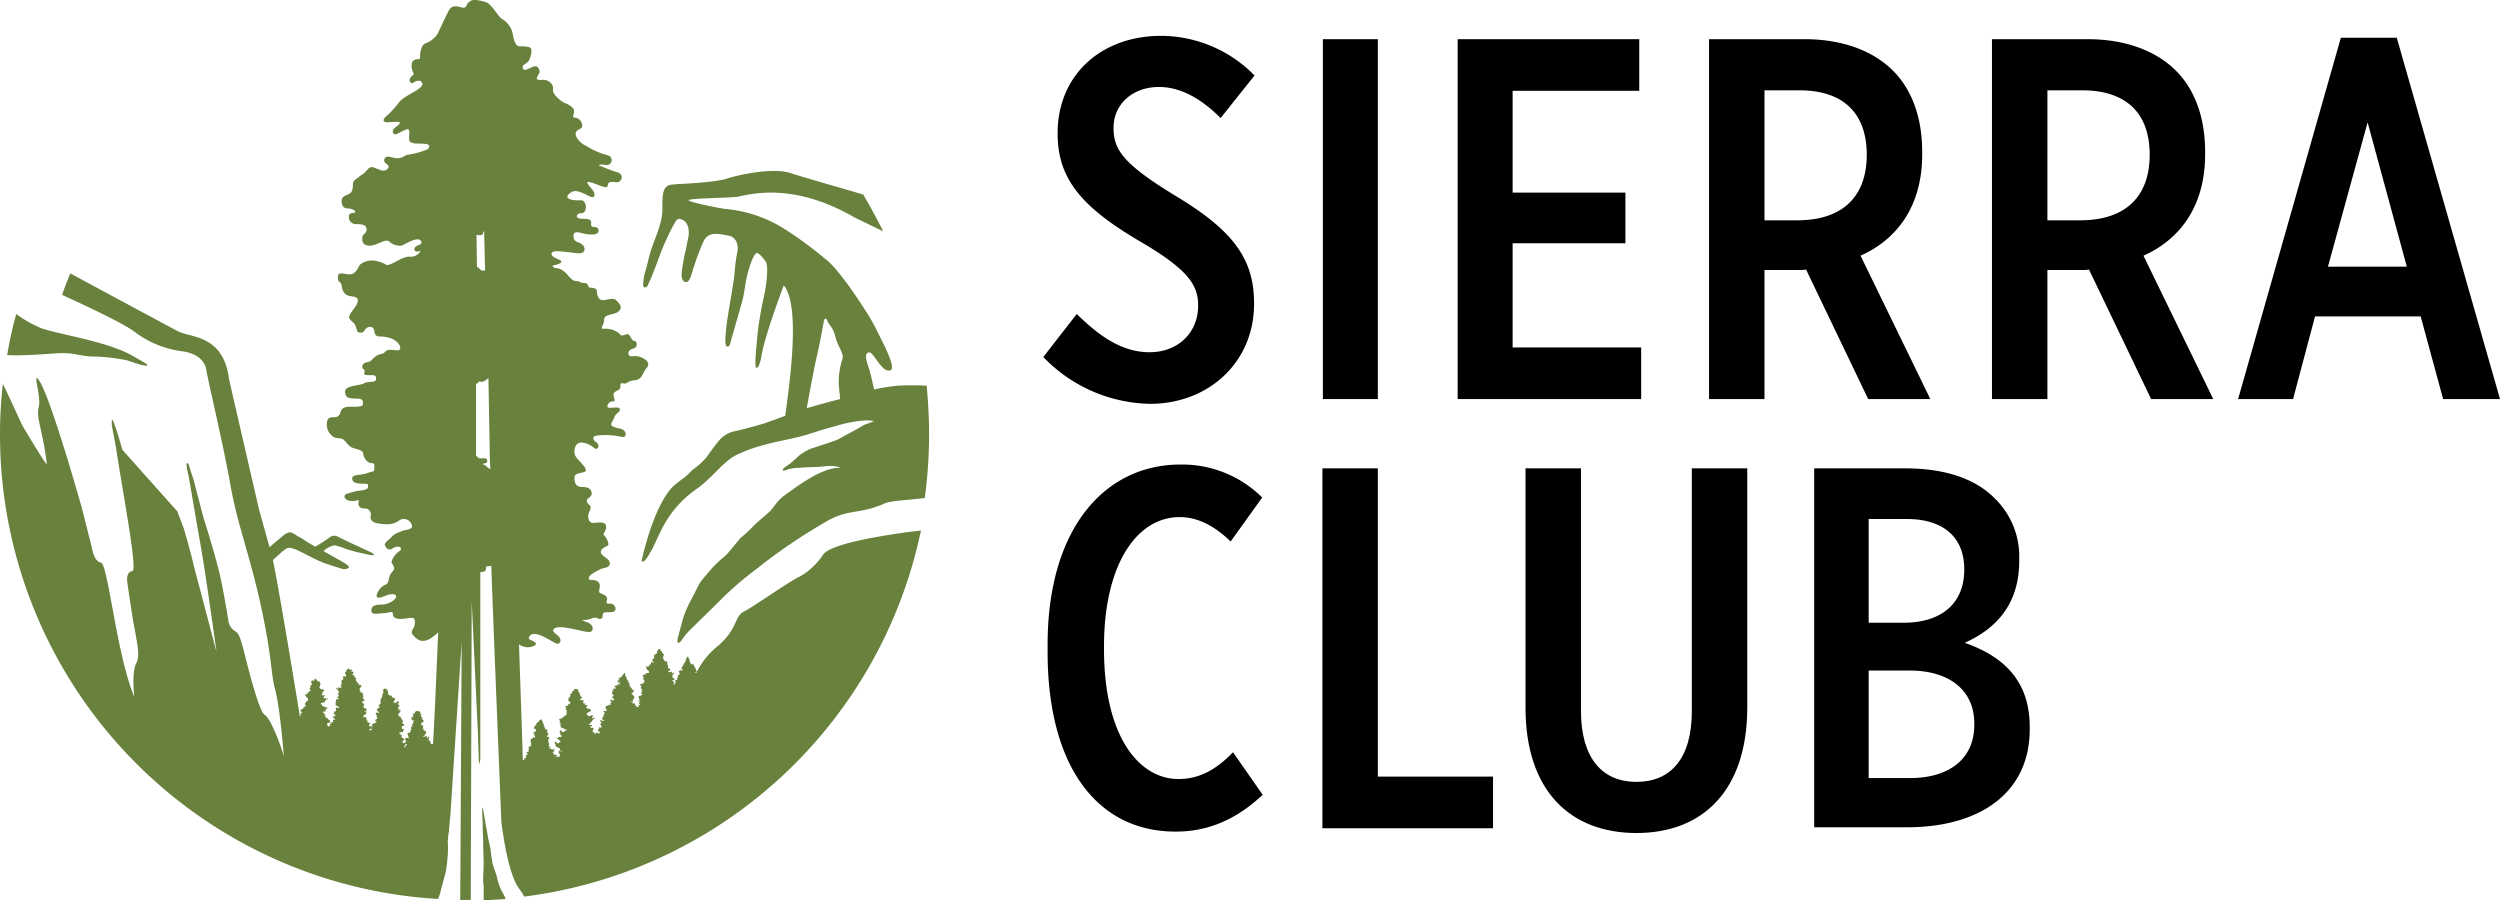
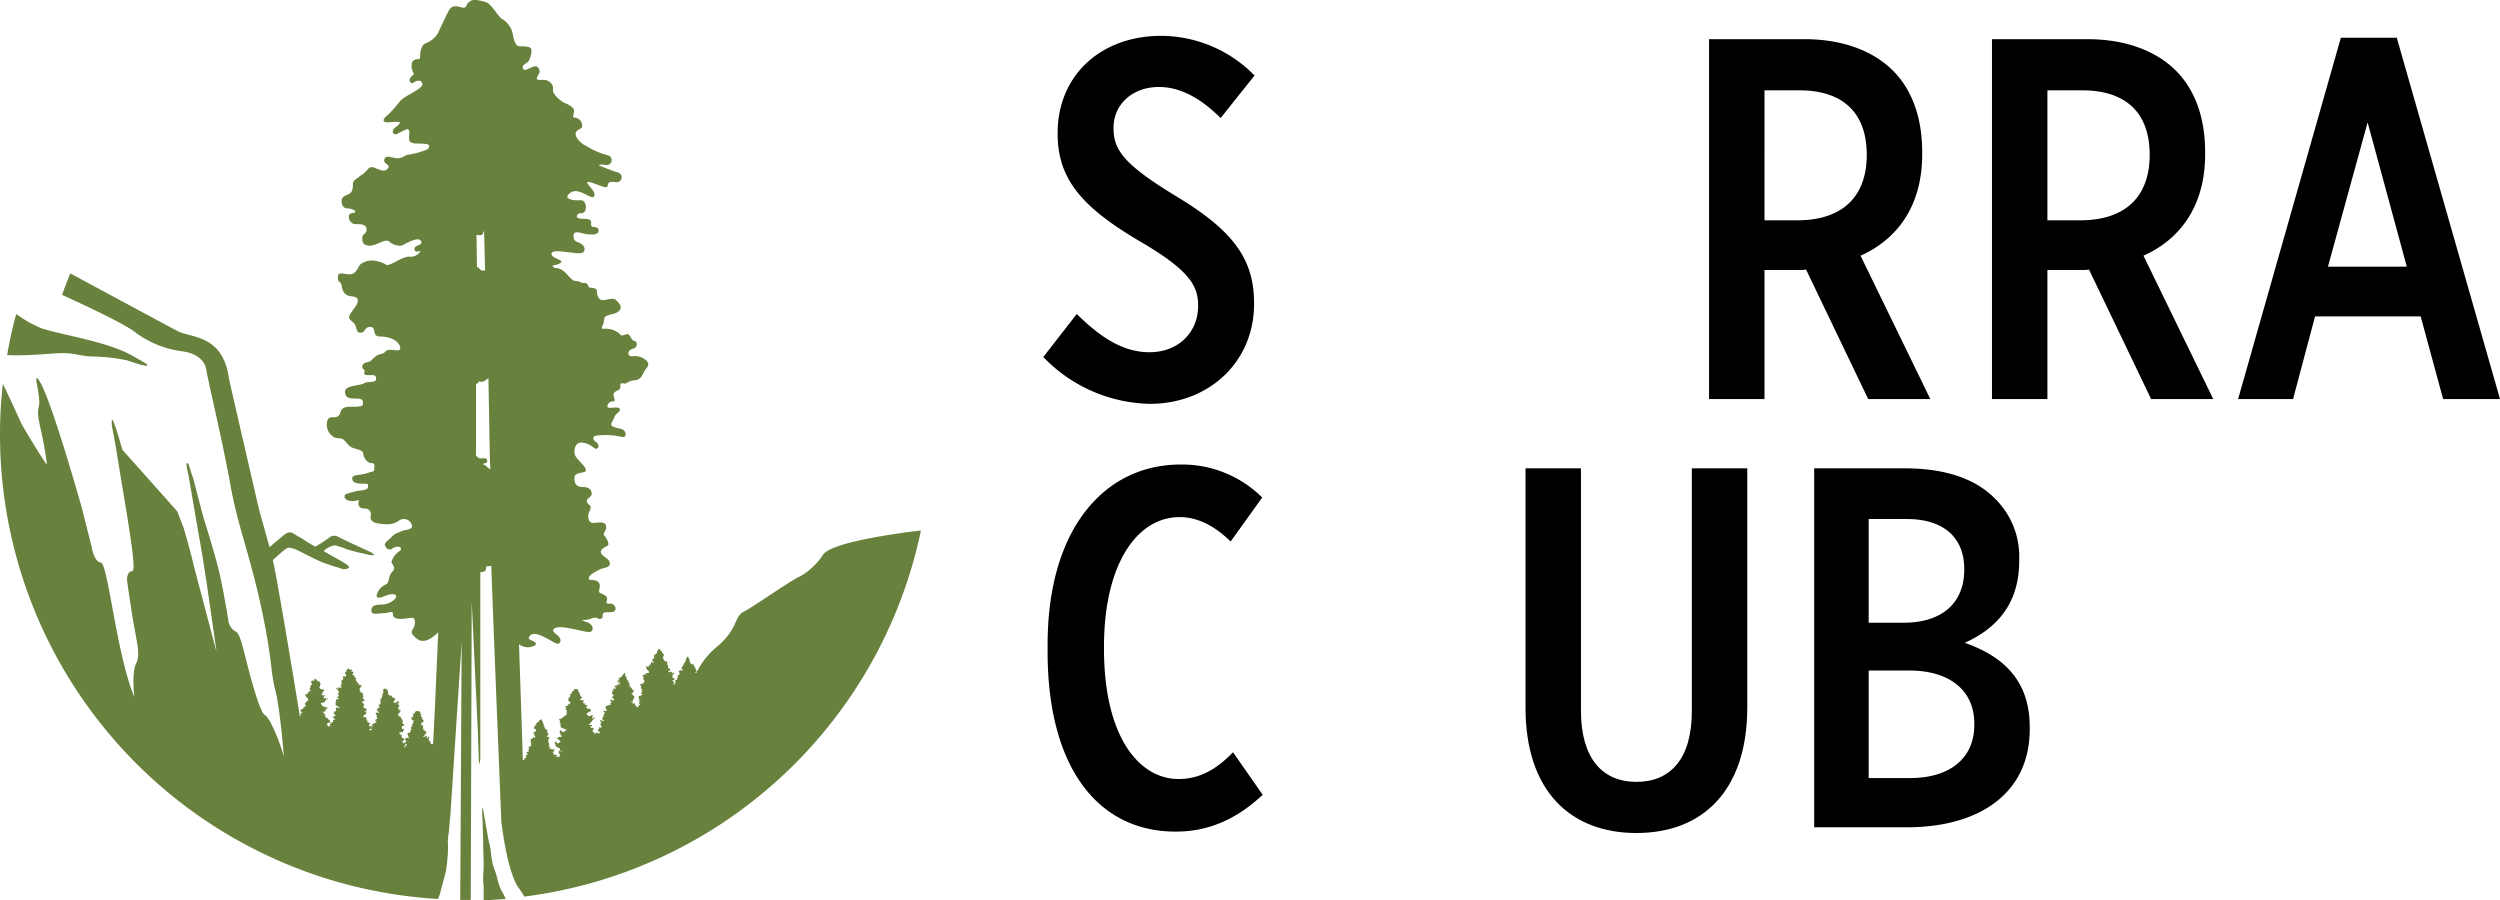
<svg xmlns="http://www.w3.org/2000/svg" viewBox="0 0 523.1 188.4">
  <defs>
    <style>.cls-1{fill:#68813c;}</style>
  </defs>
  <title>Ресурс 11</title>
  <g id="Слой_2" data-name="Слой 2">
    <g id="logo-color">
      <g id="logo-group">
        <g id="group-forest">
-           <path class="cls-1" d="M152,37.4c-1.8.6-7.3,1-9.8,1.1a6.76,6.76,0,0,0-1.2.1h0c-2.5,0-2.4,2.1-2.4,5.2,0,3.4-2.1,6.9-2.9,10.4s-.8,2.4-1.1,4.8c-.1.7,0,1,.2,1.1s.6,0,.8-.5l.2-.5c1.4-3,2.6-7,3.7-9.1a31.11,31.11,0,0,1,1.6-3.2c.5-.8.6-1.3,1.7-.8s1.4,1.8,1.3,3.2l-.1.6s-.2.9-.4,2c-.1.6-.3,1.2-.4,1.7s-.2,1.2-.3,1.7c-.3,1.7-.6,3.5.5,3.8.8.2,1.1-1.1,1.5-2.2a4.33,4.33,0,0,0,.1-.5,4.2,4.2,0,0,1,.2-.5,48.17,48.17,0,0,1,2.1-5.5c1.1-2,3.4-1.3,5.1-1,1.5.2,2.2,1.8,1.9,3.3a38.18,38.18,0,0,0-.6,4.5c-.1,1.8-1.4,8.4-1.7,11.2s-.4,4.4.3,4.2c.4-.1.4-.3.7-1.4s1.5-5.2,2.2-7.7.6-3.8,1.3-6.4c1.4-5,2.1-4,2.1-4s.5.2,1.6,1.7c.7,1,.1,5.3-.3,7.1a71.6,71.6,0,0,0-1.5,9.2c0,.4-.6,5.6-.2,5.9.7.5,1.2-2.8,1.2-2.8.8-4.4,4.6-14.4,4.6-14.4,3.5,4.2,1.3,20,.3,27.3-2.4.9-4.4,1.6-4.4,1.6-1.7.5-5,1.4-6.5,1.7a5.94,5.94,0,0,0-3.2,2.2c-.7.8-1.3,1.7-2.4,3.2a14.57,14.57,0,0,1-2.9,2.6,19.47,19.47,0,0,1-1.8,1.7,27,27,0,0,0-2.3,1.8h0c-3.3,3.4-5.3,10.7-5.9,12.9,0,0-.4,1.4-.4,1.6-.1.5-.4,1.1-.1,1.2s.8-.5,1-.8c-.1.2,1-1.7,1-1.7.6-1.1.1-.3.6-1.2,1.3-2.7,3-7.5,8.9-11.6,3-2.1,5.6-5.8,8.2-7,5.3-2.6,10.8-3,14.9-4.3.6-.2,1.3-.4,1.9-.6h0c1.4-.5,3.1-.9,4.8-1.4a27.16,27.16,0,0,1,4.9-.9,8.77,8.77,0,0,1,2.3.1s-.9.4-2.1.8c-.1.1-.2.1-.3.2-1.7,1-3.3,1.8-4.7,2.6h0l-.6.3c-.3.2-5,1.7-5.6,1.9a12.75,12.75,0,0,0-2.5,1.5,20.33,20.33,0,0,1-1.9,1.7,5.92,5.92,0,0,0-.6.4c-.4.3-1,.7-.8.9s.8-.1,1.1-.2a9.91,9.91,0,0,1,1.9-.3c.6,0,1.2-.1,1.8-.1h0s1.8-.1,2.6-.1c.6-.1,1.2-.1,1.9-.2a10.89,10.89,0,0,1,1.9.1c.5.1.9.2.9.2a3.14,3.14,0,0,1-.9.1,12.27,12.27,0,0,0-2.1.5c-.5.2-1.3.5-1.9.8a43.88,43.88,0,0,0-5.1,3.2c-2.7,1.9-2.7,1.9-4.3,4-.7.9-.7.7-3.7,3.4a29.72,29.72,0,0,1-3,2.8c-.8,1-1.9,2.3-1.9,2.3a11.07,11.07,0,0,1-1.6,1.7,23.54,23.54,0,0,0-3.2,3.2c-2.3,2.7-1.3,1.4-3.8,6.1a20.4,20.4,0,0,0-1.9,5.1l-.1.3s-.4,1.6-.5,1.9c-.1.5-.3,1.2,0,1.3s.8-.6.9-.8a12.76,12.76,0,0,1,1.2-1.5c1.8-1.8,4.4-4.3,6.7-6.6a65.9,65.9,0,0,1,7.4-6.4,116.37,116.37,0,0,1,15.2-10.3c4.3-2.4,6.8-1.3,11.9-3.6,1-.5,5.2-.7,8.3-1.1a99.43,99.43,0,0,0,.9-13.4c0-3.4-.2-6.8-.5-10.1-1.8-.1-3.9-.1-6.1,0a40.86,40.86,0,0,0-4.9.8c-.4-1.9-.9-3.9-1.2-4.8-.6-1.7-.7-2.6-.1-2.9s1,.4,2.1,1.9,1.8,2,2.6,1.8c1.1-.4-.8-4.1-1.1-4.9-1.1-2.1-2-4.2-3.4-6.5-6.6-10.5-9.1-11.9-9.1-11.9a77,77,0,0,0-8.1-6,27.82,27.82,0,0,0-13-4.5c-1.9-.3-7.4-1.4-7.5-1.8s8.2-.5,10-.7,11.1-3.6,24.7,4.3c2.3,1.1,4.3,2.1,6,2.9-1.3-2.6-2.7-5.2-4.2-7.7-4.7-1.4-12.9-3.7-15.2-4.5C161.6,35,154.4,36.6,152,37.4Zm19,36.8c.8-3.6,1.4-7.1,1.4-7.1s.3-1,.7,0,1.2,1.3,1.7,3.4,2,3.6,1.4,4.8a15.91,15.91,0,0,0-.7,5c0,.6.2,1.9.3,3.2-2,.5-3.8,1-4.9,1.3q-.9.3-2.1.6C169.5,81.5,170.5,76.2,171,74.2Z" />
          <path class="cls-1" d="M104,183.6a.37.37,0,0,0-.1-.3c-.2-.9-.6-1.7-.8-2.5s-.3-1.8-.4-2.6c-.2-1.7-.5-2.1-.7-3.7-.1-.4-.1-.7-.2-1.1s-.6-3.5-.7-4a4.33,4.33,0,0,0-.1-.5h0a2,2,0,0,0-.1.8c0,1,.1,2,.1,3.1s.1,2.3.1,3.4c0,1.6.1,3.1.1,4.7,0,1-.1,2-.1,2.9a8.6,8.6,0,0,0,.1,1.6v3l4.6-.3a8,8,0,0,0-.8-1.6A12.36,12.36,0,0,1,104,183.6Z" />
          <path class="cls-1" d="M12.5,73.9c3.5-.1,4.2.7,7.3.7a39.56,39.56,0,0,1,6.8.8c1.5.5,3,1,3.2,1s.9.2,1,.1c.2-.3-.8-.7-1.2-1-.2-.1-1.6-.9-1.6-.9h0c-5.2-3.1-15.1-4.5-19.3-5.9a24.21,24.21,0,0,1-5.3-3,82.27,82.27,0,0,0-1.9,8.6C5.5,74.5,10,74,12.5,73.9Z" />
          <path class="cls-1" d="M94.1,172s.1-1.5.1-.8l.7-10.8,1.7-26.1-.3,54h2.2l.2-62.5,1.2,25.5.1,1.9v.3c0,.6.2,5.3.2,5.8,0,.2.1.4.1.6h0c.1-.2.1-.6.2-.9V119.7c1.1,0,1.2-.4,1.2-.9s.3-.2,1-.4h.1c.3,9.1,1.4,36,2.1,53.5.3,2.5,1.5,11.1,3.7,14a16.29,16.29,0,0,1,1.1,1.7,97.3,97.3,0,0,0,83-76.6c-.7.1-1.6.2-2.5.3-15.3,2.1-17.5,4-18,4.8s-2.4,3.3-5,4.6-9.6,6.3-11.6,7.3-1.2,3.8-5.8,7.5a16.18,16.18,0,0,0-4.1,5.3h0c-.1,0-.2-.1-.3,0h0l.1-.1v-.1h.1a.22.22,0,0,0,.2-.2v-.1h-.2l.1-.1v-.1h0v.1h-.1c0-.1.1-.1,0-.2h-.1v0h0v-.3a.1.1,0,0,0-.1-.1l-.1.1v-.2h0v-.1h-.1v-.1h0v-.2c0-.1,0-.1-.1-.1h0a.35.35,0,0,1-.2.1v-.2h0l-.1.1h-.1a.1.1,0,0,0-.1-.1h-.1c0-.1.1-.1,0-.2h0l-.1.1h0v-.3h-.1V138h-.1c0-.1.1.1,0,0v-.1h0l-.1-.1v.1h0v-.3a.1.1,0,0,0-.1-.1l-.1.1v-.2h-.1a.1.1,0,0,0-.1.1v.2l-.2.2v.4h0a.1.1,0,0,0-.1.1v.1h0c-.1,0-.1,0-.1.1h0v.1h0a.31.31,0,0,0-.2.1v.2l.1.1.1.1h0c-.1,0-.1,0-.1-.1l-.1-.1a.1.1,0,0,0-.1.1h-.1v.2h0l-.1.1h0v.1l-.1.1c-.1,0-.1.4,0,.4a.1.1,0,0,1,.1.1.1.1,0,0,0,.1.1h0v.1l-.1-.1h-.1c0,.1.1.1,0,.1h-.1a.1.1,0,0,1-.1-.1h-.1a.1.1,0,0,1-.1.1h-.1a.1.1,0,0,1-.1.1.1.1,0,0,0,0,.2v.2l.1-.1h0v.1h.2v.1h0c-.1-.1-.2-.1-.2,0s-.1.4-.3.4-.1.4,0,.5h-.1a.1.1,0,0,1-.1.1.1.1,0,0,0,0,.2v.1l-.1.1c-.1,0-.3-.1-.3.1s.1.3.2.3h-.1a.1.1,0,0,1-.1.1.1.1,0,1,0,0,.2v.1h0c-.1,0-.2,0-.2.1s-.1.1-.2,0h0c0-.1.1-.2.1-.3.1-.3-.3-.3-.3-.5s.4,0,.4-.1.1-.3-.1-.4a.27.27,0,0,1-.3-.3v-.4a.32.32,0,0,0,.3-.3v-.2h-.1a.1.1,0,0,0-.1.1.1.1,0,0,1-.1.1c-.1,0-.1,0-.2.1h0c.1,0,.1-.1.1-.2s0-.1-.1-.2a.1.1,0,0,0-.1-.1l-.1.1h-.1a.1.1,0,0,0-.1.1h0c-.1-.1-.3-.2-.3-.3s.4,0,.4-.1.1-.3-.1-.4a.27.27,0,0,1-.3-.3c0-.2,0-.5-.1-.5h-.2l.1-.1v-.2h0s.1-.1,0-.3-.1-.1-.1-.2a.1.1,0,0,0-.1.1h0c-.1.1-.2.1-.3.2a.1.1,0,0,1,.1-.1v-.2h0a.1.1,0,1,0-.2,0h0l-.1-.1h0v-.1h0a.35.35,0,0,0-.1-.2v-.2a.1.1,0,0,0-.2,0,.31.31,0,0,1,.1-.2.76.76,0,0,0,.2-.5c0-.1-.1-.2-.2-.3s0,0-.1-.1h-.1c0-.1.1-.1,0-.3a.1.1,0,0,0-.1-.1l-.1.1h0c.1-.2,0,0-.1-.1v-.3a.1.1,0,0,0-.1-.1l-.1.2v-.2h-.1a.35.35,0,0,0-.2.1c0,.4-.2.1-.2.4-.1-.1,0,.2,0,.3v.1h-.1c-.2,0-.2.1-.2.2s-.2.1-.3.1,0,.5,0,.5v.1h-.1v.3h0a.22.22,0,1,0-.2.4c0,.1.1.1.1.2l.1.2h-.1c-.1,0-.1,0-.2-.1a.1.1,0,0,0-.1-.1c-.1,0-.2,0-.2.3,0,.1-.1.2-.1.3h0a.1.1,0,0,1-.1-.1.1.1,0,0,0-.1.1h0c0,.1,0,.2.1.2h-.1c-.1,0-.1.1-.2.1a.1.1,0,0,1-.1.1h-.1a.19.19,0,0,0-.3,0,.14.14,0,0,0,0,.2.35.35,0,0,1,.1.2c.1.2.1.3.2.3s.1,0,.2.2a.1.1,0,0,0,.1.1v.3h-.2c-.1,0-.1,0-.2.1h0l-.1-.1-.1.1c0,.1,0,.1.1.2h0c-.1,0-.1-.1-.2-.1v-.1H135v.1c0,.1,0,.1.1.2H135s-.1-.1-.1,0h-.1a.22.22,0,1,0-.2.4l.1.1h0v.1h0a.1.1,0,0,0-.1.1v.2c0,.1,0,.1.1.1a.35.35,0,0,0,.2.1l-.1.1h0c0,.1-.1.1,0,.2s0,.1.1.1l.1.1h-.1l-.1-.1-.1.1c0,.1,0,.1.1.2h0c-.1,0-.1-.1-.2-.1v-.1h-.1v.1c0,.1,0,.1.1.2h-.1s-.1-.1-.1,0h-.1a.22.22,0,1,0-.2.4l.1.1h0v.1h0a.1.1,0,0,0-.1.1v.2c0,.1,0,.1.1.1a.35.35,0,0,0,.2.1l-.1.1h0c0,.1-.1.1,0,.2s0,.1.1.1l.1.1h0c-.2,0-.3,0-.3.3s.1.2.2.3,0,.1-.1.1h0a.1.1,0,0,0-.1.1c-.1.1-.1.1-.2.1h-.2c-.1,0-.1.1-.2.2v.1l.1.1h0v.3c0,.1.1.1.2.1h0v.1c0,.1-.2.1-.2.1s-.1,0-.1.1v.1c0,.1.2,0,.3,0h.1c0,.1,0,.1-.1.2h-.1c-.1.1-.1.1-.1.2v.1h.2v.2h-.2a.1.1,0,0,0-.1.1c0,.1,0,.2.1.2v.1h-.2c-.1,0-.2,0-.2.1h-.1s-.1-.1-.1,0h0a.1.1,0,0,0,.1-.1v-.1c0-.1,0-.1-.1-.1h0a.14.14,0,0,1-.2,0h0l.1-.1v-.1h-.2l.1-.1v-.1a.1.1,0,0,0-.1-.1h-.2c-.1-.1-.1-.1-.2,0h-.2a.1.1,0,0,0,.1-.1c.1,0,.1-.1.1-.2v-.1h-.3c-.1,0-.1,0-.1-.1h.2c.1,0,.3-.1.3-.2v-.2h0l-.1.1h-.1c.1,0,.2,0,.2-.1v-.1h.1a.1.1,0,0,0,.1-.1v-.4a.1.1,0,1,0-.2,0h0v-.3h-.1l-.1-.1h0c-.1,0-.1-.1-.2-.1h0l.1-.1.1-.1c.1,0,.1-.1.2-.3s0-.1.1-.1a.14.14,0,0,0,0-.2c-.1-.1-.1-.1-.2,0h0l-.1-.1a.1.1,0,0,0-.1-.1h-.1a.35.35,0,0,0,.1-.2h0a.1.1,0,1,0-.2,0h0c0-.1,0-.1-.1-.3s-.1-.3-.2-.2a.1.1,0,0,0-.1.1l-.1.1h0a.31.31,0,0,1,.1-.2.35.35,0,0,0,.1-.2.19.19,0,0,0,0-.3c0-.1-.2-.1-.2-.1h0v-.3h0v-.1a.1.1,0,0,0-.1-.1h-.1a.1.1,0,0,0-.1-.1v-.2a.1.1,0,0,0-.1-.1s-.1-.1,0-.1.1,0,.1-.1-.1,0-.2,0v-.1h-.1c.1,0,.1-.2,0-.2s-.1-.1-.1-.2h0V141s0-.2-.1-.2h-.1v.1a.1.1,0,0,0-.1.1.1.1,0,0,1-.1.1.35.35,0,0,0-.1.2h-.1v.2H130v.2c-.1,0-.1.1-.2.1s-.2-.1-.2,0a.35.35,0,0,1-.1.2c-.1,0-.1.2,0,.2s.1,0,.1.1-.2.1-.2.1-.2-.1-.2,0,0,.1.1.1.1.1,0,.1a.1.1,0,0,0-.1.1c0,.1.1.1.2.1h.3a.1.1,0,0,1,.1.1c0,.1-.3.1-.3.1s-.1.1,0,.1.1,0,.1.1h0v.2c-.1-.1-.2-.1-.2-.2h0a.1.1,0,0,0-.1-.1l-.1.1v.2l-.5.1s-.2,0-.1.2.3.1.3.2a.22.22,0,0,1-.2.2h-.3c-.1,0-.2.1-.1.2s.1.2,0,.2a.22.22,0,0,0-.2.2c0,.1.1.2,0,.2s-.1.2,0,.3a.35.35,0,0,0,.2.1h0c0,.1,0,.1.1.2a.22.22,0,0,1-.2.2c-.1,0-.1.4,0,.4s.3.1.3.3-.3.2-.4.1-.4-.2-.4,0,.1.3.2.3.1.1,0,.2-.2.1-.2.2.1.2.4.2h-.2c-.1,0-.1,0-.2.1h-.1l-.1-.1-.1.1c0,.1,0,.1.1.2h0l-.1-.1v-.1h-.1v.2c-.1,0-.2-.1-.2,0H127a.37.37,0,0,0-.3.1c0,.1,0,.2.1.2h0c-.1,0-.1.4,0,.4h0a.31.31,0,0,1,.2.1l-.1.1h0c0,.1-.1.1,0,.2h-.2s-.4-.2-.4,0,.1.3.2.3.1.1,0,.2-.2.1-.2.2.1.2.3.2h-.1c-.1,0-.2-.1-.2,0s-.1.4-.2.4-.1.4,0,.4c0,.2.1.2.2.2h.1c0,.2-.3.2-.4.1s-.4-.2-.4,0,.1.3.2.3.1.1,0,.2-.2.1-.2.2,0,.1.1.1h0a.37.37,0,0,0,.1.3l.1.1h0v.1h0a.1.1,0,0,0-.1.1v.1h0c-.1,0-.4-.3-.4-.1s-.1.4-.2.4-.1.4,0,.4.3.1.3.3-.3.2-.4.1-.4-.2-.4,0v.1h-.1a.37.37,0,0,1-.3-.1h0a.1.1,0,0,0,.1-.1s0-.1-.1,0h0v-.1h-.2c-.1,0-.1,0-.1-.1s0-.1-.1-.1h.1a.1.1,0,0,0,.1-.1h-.2a.1.1,0,0,0,.1-.1c.1,0,.1-.1.2-.2v-.2c0-.1-.1-.1-.2-.1h-.4v-.1a.1.1,0,0,0-.1-.1.1.1,0,0,1,.1-.1h.1c.1-.1.2-.2.2-.3h-.4v-.1s-.1-.1-.1,0l-.1.1h-.1v-.2h.1a.1.1,0,0,0,.1-.1c.1,0,.1-.1.2-.2s.1-.2.2-.2a.1.1,0,0,0,.1-.1v-.1h0a.1.1,0,0,1,.1-.1h0v-.1h.1l.1-.1.1-.1a.31.31,0,0,0,.1-.2v-.1h-.1l-.1.1c0,.1-.1.1-.2.1h-.1v-.2h0l.1-.1v-.3c0-.1,0-.1-.1-.1s-.1,0-.2.1-.5.2-.6.1l-.1-.1c0-.1-.1-.1-.2-.2h-.1l.1-.2a1.54,1.54,0,0,1,.6-.4,1.24,1.24,0,0,0,.3-.2.1.1,0,0,0-.1-.1h0a.31.31,0,0,0-.1-.2c-.1-.1-.1-.1-.2-.1H123c-.2,0-.2-.1-.3-.3a.35.35,0,0,0-.1-.2h.1a.35.35,0,0,0,.2-.1v-.1a.1.1,0,0,0-.1-.1h-.2c-.1,0-.3.1-.4,0h.1a.22.22,0,0,0,.2-.2.1.1,0,0,0-.1-.1h-.2a.1.1,0,0,1-.1-.1c-.1,0-.1-.1-.2-.1h0c.1-.1.2-.1.2-.2v-.2l-.1-.1h-.4c-.1,0-.2,0-.2-.1l-.1-.1c1-.3.1-.5.1-.8a1.54,1.54,0,0,0-.3-.7h0a1.69,1.69,0,0,1-.2-.5c0-.1-.1-.2-.2-.1h-.2c0-.1-.1-.1-.2,0s-.2,0-.2.1-.1.2-.2.3-.2.1-.2.2a.37.37,0,0,0-.1.3c0,.1-.1.1-.2.1s-.2,0-.1.2,0,.2.1.2.1.1,0,.1-.2-.1-.2,0v.2a.1.1,0,0,1-.1.1.35.35,0,0,0-.2.1c0,.1,0,.1.1.2s.1.1,0,.1-.2.1-.1.2h0c.1.1.1.1.2.1s0,.2.2.1h0v.4h0a.1.1,0,0,0-.1.1h-.1s-.1-.1-.1,0l-.1.1a.31.31,0,0,0,.1.2h0l-.1-.1h-.1v.1c0,.1,0,.1.1.1h-.3a.37.37,0,0,0-.3.1c0,.1,0,.2.1.2l.1.1h0v.1h0a.1.1,0,0,0-.1.1v.2a.1.1,0,0,0,.1.1.31.31,0,0,1,.2.1l-.1.1h0a.35.35,0,0,0-.1.2.1.1,0,0,0,.1.1h0v.2h0a.35.35,0,0,0-.1.2v.1l-.1.1h-.2c0,.1-.1.1-.1.2s-.1,0-.2.1h0s-.1-.1-.1,0a.1.1,0,0,1-.1.1.31.31,0,0,0,.1.2h0c-.1,0-.1-.1-.2-.1h-.1v.1c0,.1,0,.1.1.1h-.3a.37.37,0,0,0-.3.1c0,.1,0,.2.1.2l.1.1h0v.1h0l-.1.1v.2a.1.1,0,0,0,.1.1.31.31,0,0,1,.2.1l-.1.1h0a.35.35,0,0,0-.1.2.1.1,0,0,0,.1.1.35.35,0,0,0,.2.1h-.1a.35.35,0,0,0-.1.2.1.1,0,0,0,.1.1h.1v.1a.1.1,0,0,0,.1.1h.5l-.1.1h0l.1.1c.1,0,.4.1.5,0h0c0,.1.1.1.1.2h0a.1.1,0,0,1-.1-.1h-.1c-.1,0-.1,0-.1.1a.31.31,0,0,1-.1.2h-.2a.1.1,0,0,0-.1.1v.1h-.1a.31.31,0,0,1-.2-.1.35.35,0,0,1-.2-.1.1.1,0,0,1-.1-.1.1.1,0,0,0-.1-.1h-.1a.35.35,0,0,0-.1.2c0,.1,0,.3.1.3a.1.1,0,0,0,.1.1h0v.1h0a.1.1,0,0,0-.1.1v.1h.1v.1c0,.1.1.1.2.1h0a.1.1,0,0,1,.1.1c-.1.1-.1.2-.3.2H117c-.1,0-.1,0-.2.1l-.1.1h0c-.1,0-.1,0-.1.1s0,.2.2.2.3.3.4.4a.31.31,0,0,1,.1.2h-.1c-.1,0-.2,0-.2.1a.1.1,0,0,1-.1.1c-.1.1-.4,0-.5-.2s-.1-.1-.2-.1a.1.1,0,0,0-.1.1c0,.1-.1.1,0,.2s0,.1.1.2h.1c-.1.1-.1.1-.1.2s0,.1.1.2l.1.1c.1.1.1.2.3.2a1.07,1.07,0,0,1,.5.3v.3a.35.35,0,0,0,.2.1h.1a.1.1,0,0,0,.1.1h0v.1h-.1a.22.22,0,0,1-.2-.2c0-.1,0-.1-.1-.1h-.1a.1.1,0,0,1-.1.1v.1h0a.1.1,0,0,0-.1.1v.2a.31.31,0,0,0,.1.2l.2.2h0v.1h-.1v.1l.1.1h0v.1h-.4v.1a.1.1,0,0,0,.1.1h-.2l.1-.1v-.1s0-.1-.1,0a.1.1,0,0,0-.1.1.37.37,0,0,1-.3.1h.1l.1-.1v-.1s-.1-.1-.1,0h-.1a.35.35,0,0,0-.2.1h0l.1-.1h0a.35.35,0,0,1,.2-.1c.1-.1.1-.1.1-.2s-.1-.1-.1,0h0a.1.1,0,0,0-.1-.1H116c-.1,0-.2,0-.2-.1a.1.1,0,0,0-.1-.1h.1l.1-.1v-.1s-.1-.1-.1,0h-.1a.1.1,0,0,0-.1.1h0s.1-.1,0-.1h0v-.1h.1l.1-.1a.35.35,0,0,0,.1-.2.37.37,0,0,0,.1-.3v-.1h0s0-.1-.1,0l-.1.1c0,.1-.1.1-.2.1h0v-.2h-.1l-.1.1h-.1v-.1h0v-.2h0l-.1.1c0,.1-.2.1-.2.1h0s0-.1-.1,0h0v-.1a.22.22,0,0,1,.2-.2.1.1,0,0,0,.1-.1s0-.1-.1,0h0v-.1h-.2l-.1-.1h0V156h0l.1-.1h0s-.1.1-.1,0h0a.1.1,0,0,0,.1-.1h0c0-.1,0-.1-.1-.1h0a.1.1,0,0,0,.1-.1v-.1h-.1l-.1-.1h0l.1-.1v-.1a.1.1,0,0,0-.1-.1h0v-.2h-.1c.1,0,.1,0,.1-.1v-.1h.1a.1.1,0,0,0,.1-.1v-.1h0v-.2a.1.1,0,1,0-.2,0h0v-.1h-.2v-.1h0l-.1-.1c.1,0,.1,0,.1-.1v-.1h0l.1.1c.1,0,.1,0,.1-.1v-.4a.1.1,0,1,0-.2,0h0v-.2h-.1a.35.35,0,0,0,.1-.2v-.3c0-.1-.1-.1-.2,0h0a1658607206413.65,1658607206413.65,0,0,0-.2-.2H114a.14.14,0,0,0,0-.2h0v-.1h-.1V152c0-.2-.1-.2-.1-.2a.1.1,0,0,0-.1.1l-.1.1h0l.1-.2a.1.1,0,0,1,.1-.1c0-.1.1-.2,0-.2s-.1-.1-.2-.1h0v-.2s.1,0,0-.1a.76.76,0,0,1-.2-.4.1.1,0,0,0-.1-.1v-.1s-.1-.1-.1,0v.1s-.1-.1-.1,0-.1,0-.2.1-.1.2-.2.3-.1.1-.2.1-.1.1-.1.2-.1.1-.2.1-.1,0-.1.1,0,.1.1.2.1.1,0,.1-.1-.1-.2,0v.1h0c-.1,0-.1.1-.2.1v.1s.1.1,0,.1-.2.1-.1.2.1.1.2,0a.1.1,0,0,0,.1.1c0,.1.1.1.1.2a.1.1,0,0,1,.1.1h0v.1h0l-.1.1h0v.1h0l-.1-.1-.1.1h0l-.1.1h0a.1.1,0,0,1-.1.1h-.1v-.1h0v.2h-.1v-.2h0v.1a.22.22,0,0,0,.2.2h.1v.2h0v.2h.1v.1a.1.1,0,0,0,.1.1h0v.2h-.4s-.1-.1-.1,0v.1a.1.1,0,0,0,.1.1h0l-.1-.1h-.1v.1c0,.1,0,.1.1.1h-.3c-.1,0-.2,0-.2.1s0,.2.1.2v.1h0v.1H111v.2a.1.1,0,0,0,.1.1.1.1,0,0,1,.1.1l-.1.1h0a.14.14,0,0,0,0,.2.1.1,0,0,0,.1.1v.2h0a.1.1,0,0,1-.1-.1H111v.1c0,.1,0,.1.1.1h-.3c-.1,0-.2,0-.2.1s0,.2.1.2v.1h0v.1h0l-.1.1v.3h0v.1l.1.1h-.3c-.1,0-.2,0-.2.2a.35.35,0,0,0,.1.2h.1v.1a.31.31,0,0,0,.1.2h0l-.1-.1h-.1v.1c0,.1,0,.1.1.1h0a.1.1,0,0,1-.1-.1h-.1c-.1,0-.2,0-.2.1s0,.2.1.2v.1h0v.1h0a.1.1,0,0,0-.1.1v.1l-.1-.1h-.1v.1h0a.1.1,0,0,0-.1.1c0,.1,0,.1.1.2h-.2c-.1,0-.1,0-.2.1h0c-.2-6.8-.5-15.1-.8-24.3a3,3,0,0,0,3.4.2c.6-.6-1-1-1.3-1.3-.1-.1-.1-.4.2-.7,1.3-1.4,5.1,1.8,5.8,1.7s.9-1.1-.2-1.9-.7-1.1-.6-1.2h0c1-1.2,7,1,7.7.6s.6-1.6-1-2.1a1.91,1.91,0,0,1-.8-.4,4.23,4.23,0,0,0,2-.3c1.1-.4,1.3.1,1.6.1s.7,0,.7-.7.3-.7,1.4-.7,1.3-.3,1.3-.8a1.13,1.13,0,0,0-1.2-1c-.7,0-.8,0-.6-.8s-.7-1.1-1.4-1.4.4-1.5-.4-2.3-2-.1-2-.8,1.3-1.3,2.2-1.8,2.2-.3,2.2-1.3-1.4-1.3-1.8-2.1.7-1.3,1.3-1.6-.3-1.8-.7-2.2.6-.9.4-2-2.2-.5-2.9-.6-1.1-1.2-.6-2.3.3-1.3-.2-1.6a1.63,1.63,0,0,1-.3-.6c-.2-.6,1-.8,1-1.6s-.5-1.4-1.9-1.4-1.7-.8-1.7-2,2.4-.8,2.4-1.5a2.19,2.19,0,0,0-.7-1.2c-.9-1.1-1.8-1.6-1.7-2.9s.8-1.7,1.4-1.7c2,.1,2.7,1.4,3.2,1.3s.7-.9-.2-1.5c-.4-.3-.5-.6-.4-.9s.4-.3,1-.4c3.5-.3,4.9.5,5.4.3s.5-1.4-.8-1.7c-1-.2-2-.5-1.9-.9a1.42,1.42,0,0,1,.2-.6,4.61,4.61,0,0,0,.5-1c.2-.7,1.1-.9,1.1-1.5.1-.9-2.6,0-2.6-.6a1.08,1.08,0,0,1,1.2-1.1c.7,0-.1-1.1.1-1.7l.3-.3c.8-.6.9-.2,1.1-1,.1-.5-.2-.8.4-.8s.5.2,1-.1a3.2,3.2,0,0,1,1.3-.5c2-.1,1.7-1.3,2.8-2.6.8-.9,0-1.6-.5-1.9h0a3.88,3.88,0,0,0-1.9-.6c-.2,0-1.4.3-1.4-.5s.6-.9,1.1-1.1c.8-.2.9-1.5,0-1.6-.5-.1-.8-1.5-1.4-1.4a4.51,4.51,0,0,1-1.1.3c-.2,0-.3-.2-.5-.4h0a4.41,4.41,0,0,0-3.2-1c-1.1,0,0-.6,0-1.9s2.2-.9,3.1-1.8,0-1.7-.6-2.3-1.9,0-2.8,0-1.2-1.1-1.2-1.8-.8-.8-1.4-.8-.2-1-1.3-1-.4-.3-1.7-.4c-.6,0-1-.5-1.6-1.1-1.4-1.8-2.7-1.6-2.7-1.6-1.6-.8.5-.4,1.2-1.2.5-.6-2-.8-2-1.8s3.1-.3,3.8-.3,2.9.7,3.1-.5c.1-.7-.4-1.2-1.1-1.5s-1.2-.4-1.2-1.5,1.4-.6,1.8-.5,3.1.7,3.4-.3-.8-1-1-1c-.7-.1-.5-.6-.5-1s-.4-.7-1.3-.7-1.7-.1-1.7-.5.3-.7,1-.7.9-.8.9-1.3-.3-1.4-1-1.4-2.2.1-2.8-.5c-.2-.3,0-.7.6-1.1.8-.5,1.5-.5,3.8.7,1.5.8,1.3-.5.9-1.1s-2-2.1-.7-1.8,3.5,1.5,3.7.9,0-1.1,1.7-.9a1,1,0,0,0,.5-2c-.7-.2-2.6-.9-4-1.5.2-.2.6-.2,1.4-.1a1,1,0,0,0,.5-2,17,17,0,0,1-3.2-1.2c-.6-.3-1-.6-1.8-1h0c-1-.6-2-1.8-1.7-2.6s1.5-.6,1.3-1.6a1.7,1.7,0,0,0-1.6-1.5c-.6,0,0-.8-.1-1.5s-1.3-1.3-1.8-1.5c-.7-.2-2.7-1.8-2.6-2.8v-.1h0c.2-1.2-1.1-2.1-2.2-2a1.66,1.66,0,0,1-1.1-.1c-.2-.2,0-.4.1-.7.2-.5.7-.7.2-1.6s-1.3-.2-2.4.2c-.9.4-1-.3-.9-.7.3-.4,1.1-.7,1.3-1.2a4.65,4.65,0,0,0,.5-2.1c0-.8-1.2-.8-2.4-.8s-1.4-2.1-1.6-3A4.79,4.79,0,0,0,105.1,4c-.8-.4-2.2-3.1-3.3-3.5C99.3-.3,98.6,0,98.2.4a1,1,0,0,0-.5.6q-.3.6-.6.6h-.2a5.07,5.07,0,0,1-.9-.2,2.43,2.43,0,0,0-1.2,0h-.1a.1.1,0,0,0-.1.1h0c-.3.1-.5.4-.8.9-.5,1-1.4,2.9-2.2,4.6a5,5,0,0,1-2.4,2,1.54,1.54,0,0,0-1,1.1c0,.1-.1.1-.1.2h0a7,7,0,0,0-.2,1.6.76.76,0,0,1-.2.5h-.1a1.3,1.3,0,0,0-1.3.5h0c0,.1-.1.1-.1.2a2.94,2.94,0,0,0,.4,2.3,1.76,1.76,0,0,1-.4.5c-.8.7-.5,1.4,0,1.5.2,0,.4-.2.8-.4h0s.8-.3,1.2.1v.1a.1.1,0,0,0,.1.1c0,.1,0,.1.1.2.1,1.2-3.7,2.4-4.8,3.8a27.09,27.09,0,0,1-1.9,2.2l-.1.1h0l-.3.3c-1,.8-1.3,1.3-.8,1.6.3.2,1.1,0,2.8,0,.2,0,.9.1-.5,1.1-.9.6-.7,1.4-.1,1.5.3.1,1-.5,2.3-1,.9-.4.6,1,.6,1.6s-.1,1.1,1.1,1.3c.5.1,3.1-.1,3.1.5s-.2.7-1,1a16.56,16.56,0,0,1-3.6.9c-.6.2-1.1.8-2.3.7-.5-.1-1-.2-1.1-.2l-.3-.1s-.9-.2-1.1.6,1.1,1,.9,1.6a1.22,1.22,0,0,1-1.6.6c-.7-.2-1.2-.5-1.6-.6a1.11,1.11,0,0,0-1.2.5l-.9.9a6.07,6.07,0,0,0-1,.7l-.8.6c-.5.4-.3,1.2-.4,1.6a1.9,1.9,0,0,1-.3.9c-.5.6-1.6.7-1.8,1.2h0a.52.52,0,0,0-.2.4c-.1,1.2.4,1.8,1.2,1.8s1.9.5,1.6.8-1.3,0-1.3.9a1.47,1.47,0,0,0,1.6,1.6c1.1,0,2.1.1,2.1,1.1s-.9.9-.9,1.8.2,1.6,1.6,1.6,3.2-1.5,4-.9a3.34,3.34,0,0,0,2.6.9c.8-.3,4-2.4,4.2-.6-.1.2-.2.3-.6.5-1,.3-1.1,1-.6,1.3.2.1.5,0,1-.1a2.35,2.35,0,0,1-2.4,1.2c-1.6,0-4,2.1-4.8,1.7a6.6,6.6,0,0,0-2.9-.9,4,4,0,0,0-2.6.9c-.3.4-.8,2-2.1,2s-2.5-.7-2.5.6.7.8.8,1.8.6,1.9,1.5,2.1,2.2.1,1.8,1.4-2.3,2.7-1.6,3.5,1,.7,1.3,1.7.3,1.1,1.1,1.1.6-1.2,1.9-1.2.3,2,1.9,2,3.7.5,4.3,2.1c.1.4.1.8-.5.8-1.2,0-1.9-.4-2.6.3-.5.6-1,.3-1.9.9a5.74,5.74,0,0,0-.9.8,1.6,1.6,0,0,1-1,.5c-.8.2-1,.5-1,1s.6.5.5.9-.4.8.8.8,1.6-.1,1.6.8-1.8.4-2.5.9-4,.4-4,1.7.7,1.5,2.4,1.5,1.3.8,1.3,1.3-2.2.4-2.8.4-1.6.2-1.8,1-.6,1.2-1.3,1.2-1.3,0-1.5.7a3,3,0,0,0,1,3.2c.8.8,1.8.2,2.5.9s1,1.3,1.8,1.6,2.2.5,2.2,1.2.8,2,1.7,2,.6.7.6,1.3-.1.3-1.5.8-3.1.2-3.1,1.1.9,1.1,2.2,1.1,1.1.1,1.1.7-1.2.7-2.1.8a16.15,16.15,0,0,0-2.5.7c-.7.3-.3,1.7,1.9,1.4,1.3-.2.7-.4.7.5s.6,1.1,1.4,1.1a1.2,1.2,0,0,1,1.2,1.2c0,.5-.4,1.2.9,1.8a12.07,12.07,0,0,0,2.5.3,4.36,4.36,0,0,0,2.4-.7,1.7,1.7,0,0,1,2.7.7c.7,1.2-1.7,1.2-2,1.4s-1.1.4-1.5.7a2.31,2.31,0,0,0-.7.6s-.4.4-.9.8c-.8.8-.4.9-.3,1.2a.93.93,0,0,0,1.5.3c.9-.5,1.4-.3,1.6-.1s.1.5-.2.7a4.33,4.33,0,0,0-1.6,2h0a.63.63,0,0,0,.1.7c.7,1.1.3,1.2-.3,2s-.3,2-1.1,2.3a3.34,3.34,0,0,0-1.9,2.3c0,.8,1,.4,2,0s2.1-.4,2.1.2-1.5,1.7-3,1.7-2.2.3-2.2,1.3,1.6.5,2.6.5,1.9-.6,1.9.1.4,1.1,1.7,1.1,2.4-.5,2.8,0a2.46,2.46,0,0,1-.3,2.1h0c-.2.4-.4.8-.1,1.1.7.9,1.9,2.3,4.2.6a10.59,10.59,0,0,0,1.2-1c-.4,8.7-.7,16.7-1.1,23.5h0a.1.1,0,0,0-.1-.1c0-.1-.1-.1-.1,0h-.1c-.1,0-.1-.1-.2-.2a.1.1,0,0,0-.1-.1h0l.1-.1v-.1c0-.1,0-.1-.1-.1h0a.35.35,0,0,0-.2.1h0a.35.35,0,0,0,.1-.2c0-.1,0-.1-.1-.1h-.1l-.1-.1h0c.1,0,.1-.1.1-.2v-.1h0c.1-.1.1-.1.1-.2v-.2h-.1l-.1.1a.1.1,0,0,1-.1.1c-.1.1-.1.1-.2.1h-.1c.1,0,.1-.1.1-.2s0-.2-.1-.2a.1.1,0,0,0-.1-.1l-.1.1v.1h-.1a.1.1,0,0,0-.1.1h-.2l-.1-.1c.2,0,.3-.2.4-.3v-.2h0l-.1.1h-.1c.1,0,.2,0,.2-.1v-.1h0c.1,0,.1.1.2.1a.1.1,0,0,0,.1-.1v-.1a.1.1,0,0,0-.1-.1V153a.1.1,0,0,0-.1-.1c-.1,0-.1.1-.2.1h0v-.3h-.2c-.1-.1-.1-.1-.2-.1h0a.1.1,0,0,1,.1-.1.1.1,0,0,0,.1-.1h0v-.1h-.1v-.1h0c0-.1.1-.1,0-.3a.35.35,0,0,0-.1-.2l-.1.1h0l-.1.1h-.1a.1.1,0,0,0,.1-.1v-.1h0a.1.1,0,0,0-.1-.1h0a.1.1,0,0,0,.1-.1v-.1h0a.31.31,0,0,1-.2-.1h.1c.1,0,.2,0,.2-.1h.1v-.1h.1a.1.1,0,0,0,.1-.1v-.1h0v-.2a.1.1,0,0,0-.1-.1h-.1v-.1h-.1v-.1c.2-.5-.1-.5-.2-.2v.1h0v-.6s-.1-.1-.1,0h-.1c.1,0,.1-.1.2-.1s.1-.2,0-.2H88a.1.1,0,0,0-.1-.1h0v-.1c.1,0,.1-.1,0-.2l-.1-.1a.31.31,0,0,1-.2-.1c0-.1-.1,0-.2,0s-.2-.1-.3,0-.1.1-.2.1a.31.31,0,0,0-.1.2c0,.1,0,.1.1.1l-.1.1h-.1c0-.1-.1-.1-.2,0a.35.35,0,0,1-.1.2c0,.1,0,.1.1.2v.1c0,.1,0,.1-.1.1h0a.1.1,0,0,0-.1.1h0v.1h-.1a.1.1,0,0,0-.1.1v.2h0v.1a.1.1,0,0,0,.1.1h.1v.1s.1.1.1,0h0c0,.1.1.1.2.1h.1l-.1.1h-.1v.1l.1.1h-.2v.1l.1.1h-.1v.1h0v.1c0,.1,0,.1-.1.1h-.2v.1h0a.1.1,0,0,0,.1.1.1.1,0,0,1,.1.1v.1h0a.1.1,0,0,0-.1.1H86v.2h0v.2h0l.1.1v.2h0l-.1-.1a.1.1,0,0,0-.1.1h0c-.1.1,0,.2.1.3h-.1c-.1,0-.1.1-.2.2a.1.1,0,0,1-.1.1h0a.19.19,0,0,0-.3,0c-.1.1,0,.2,0,.3a.31.31,0,0,0,.1.2.44.44,0,0,0,.1.3h0v.1a.35.35,0,0,0,.1.2h-.1c-.1,0-.1-.1-.2-.1h-.1c-.2,0-.3,0-.4.2s0,.3.1.3l.1.1h0a.1.1,0,0,0,.1.1H85a.1.1,0,0,0-.1.1v.3c0,.1.1.1.1.2a.35.35,0,0,0,.2.1l-.1.1a.68.68,0,0,0-.3.4.35.35,0,0,1-.1.2v-.1a.1.1,0,0,0-.1-.1h-.1a.1.1,0,0,1,.1-.1l.1-.1.1-.1c0-.1,0-.1-.1-.2h.1a.35.35,0,0,0,.1-.2v-.2a.1.1,0,0,0-.2,0c-.1.1-.3.2-.3.1a.1.1,0,0,0-.1-.1h0c0-.1,0-.1-.1-.1h0v-.1q0-.15.3-.3c.1-.1.2-.1.1-.2s0-.1-.1-.1h0a1990328647664.83,1990328647664.83,0,0,0-.2-.2h-.1c-.1,0-.1-.1-.2-.2s0-.1-.1-.1H84a.1.1,0,0,0,.1-.1v-.1c0-.1,0-.1-.1-.1h-.1c-.1,0-.2.1-.2,0h0c.1,0,.1,0,.1-.2v-.1h-.2l-.1-.1h0a.1.1,0,0,0,.1-.1v-.1h.6a.1.1,0,0,0,.1-.1v-.2h.1a.1.1,0,0,0,.1-.1v-.3h-.1a.19.19,0,0,1-.3-.1v-.1c0-.1,0-.1-.1-.2h0l.1-.1a.37.37,0,0,1,.3-.1.35.35,0,0,0,.2-.1c0-.1,0-.1-.1-.1h0v-.1a.1.1,0,0,0-.1-.1h0a.1.1,0,0,1-.1-.1c-.1-.1-.1-.1-.1-.3h0a.1.1,0,0,0-.1-.1h.2v-.2h-.1v-.1c0-.1,0-.1-.1-.1h0v-.3l-.1.1h-.1a.1.1,0,0,0-.1-.1h0c.1,0,.1,0,.1-.1v-.1a.1.1,0,0,0-.1-.1h0s0-.1-.1,0h0v-.1h-.3c0-.1,0-.1-.1-.1h0a.1.1,0,0,0,.1-.1v-.1a.1.1,0,0,0-.1-.1h0a.14.14,0,0,1-.2,0h.1a.1.1,0,0,0,.1-.1.22.22,0,0,0,.2-.2l.1-.1.1-.1c0-.1,0-.1-.1-.1h.1l.1-.1v-.2a.1.1,0,0,0-.2,0,.37.37,0,0,1-.3.1l.1-.1c.2-.1.1-.3-.1-.3h-.1c0-.1,0-.1.1-.1h0c.1-.1.1-.1.1-.2s0-.1-.1-.1h0q.3-.15.3-.3c-.1-.1-.2-.1-.3-.2s-.2-.2,0-.2.2-.2.1-.4-.4.1-.5.2a.44.44,0,0,1-.3.1h0c0-.1,0-.1-.1-.1h-.2v-.1a.1.1,0,0,0,.1-.1v-.1l.2-.2c.1-.1,0-.6-.2-.5s-.4-.2-.5-.4-.1,0-.2,0a.1.1,0,0,0-.1-.1h-.1a1990328647663.91,1990328647663.91,0,0,0-.2-.2h-.1v-.7c0-.1-.1-.1-.1,0-.1-.3-.2-.5-.6-.5s-.3.3-.3.6h0v.4h-.1l-.1.1v.1a.1.1,0,0,0,.1.1h0a.1.1,0,0,0-.1.1h0v.1c0,.1,0,.1.1.1h-.2v.1H80l-.1.1c0,.1,0,.1-.1.2h-.1v.1h0v.1h0l-.1.1v.1a.1.1,0,0,0,.1.1h0a.1.1,0,0,0-.1.1h0v.1c0,.1,0,.1.1.1v.1h-.1v.1h.1l-.1.1c0,.1,0,.1-.1.2h-.1a.1.1,0,0,0-.1.1v.1h0a.1.1,0,0,0,0,.2.35.35,0,0,1,.2.1v.1h0l-.1.1h0a.1.1,0,0,0-.1-.1l-.1.1v.1h-.1s-.1-.1-.1,0v.2h-.1v.2a.32.32,0,0,0,.3.3h.1v.1c0,.1,0,.1.1.1h0V149h-.1v.1c0,.1,0,.1.1.2a.1.1,0,0,1-.1-.1c-.1,0-.1-.1-.2-.1H79a.6.6,0,0,0-.4.1c0,.2,0,.2.1.3l.1.1h0a.1.1,0,0,0,.1.1h0a.1.1,0,0,0-.1.1v.2c0,.1,0,.1.1.1a.1.1,0,0,1,.1.1h0l-.1.1c0,.1,0,.1-.1.2h-.1a.1.1,0,0,0-.1.1v.1h0a.1.1,0,0,0,0,.2c.1,0,.1,0,.2.1v.1h0c-.1,0-.1,0-.2.1s-.1,0-.2.1a.1.1,0,0,1-.1.1H78l-.1.1v.1a.1.1,0,0,0,.1.1h0a.1.1,0,0,0-.1.1v.1h0v.1a.1.1,0,0,0,.1.1h0a.35.35,0,0,0-.2.1h0l-.1.1v.2a.1.1,0,0,0,.1.1v.1h0l-.1.1v.1h0v.1h0c0-.1,0-.2-.1-.2h-.1a.37.37,0,0,1-.3-.1h0l.1-.1c.1,0,.2,0,.2-.1h0c.1,0,.1-.1.2-.1v-.2c0-.1,0-.1-.1-.1h.1l.1-.1v-.1a.1.1,0,0,0-.1-.1l-.1.1a.37.37,0,0,1-.3.1l-.1-.1h0v-.2h0l.1-.1c.1-.1.1-.1.1-.2a.1.1,0,0,0-.1-.1h0v-.1h-.2c-.1,0-.1,0-.2-.1s0-.1-.1-.1h0a.1.1,0,0,0,.1-.1v-.1c0-.1,0-.1-.1-.1h0a.14.14,0,0,1-.2,0h0a.1.1,0,0,0,.1-.1v-.1h0l-.1-.1h0l.1-.1v-.1a.1.1,0,0,0-.1-.1h-.3a.1.1,0,0,1-.1-.1c-.1-.1-.1,0-.2,0h-.1a.1.1,0,0,0-.1-.1H76a.1.1,0,0,0,.1-.1v-.1h0a1.24,1.24,0,0,1,.3-.2c.1,0,.1-.1.2-.1v-.2c0-.1,0-.1-.1-.1h.1l.1-.1v-.1a.1.1,0,0,0-.1-.1l-.1.1-.1.1c-.1,0-.1,0-.1-.1v-.1h.1c.1,0,.1,0,.2-.1v-.2h.1v-.1a.22.22,0,0,0-.2-.2h-.3l-.1-.1a.1.1,0,0,0-.1-.1h0a.1.1,0,0,0,.1-.1v-.1c0-.1,0-.1-.1-.1h0v-.1h.1a.1.1,0,0,0,.1-.1v-.3h-.3v-.1a.1.1,0,0,0-.1-.1h0c0-.1,0-.1-.1-.1h0l.1-.1a.37.37,0,0,1,.3-.1.35.35,0,0,0,.2-.1c0-.1,0-.1-.1-.1h0v-.1a.1.1,0,0,0-.1-.1h0a.1.1,0,0,1-.1-.1c-.1-.1-.1-.1-.1-.2v-.1h.2v-.2h0c-.1,0-.2,0-.2-.1h0a.1.1,0,0,0,.1-.1v-.1h0l-.1-.1-.1-.1h0c.1,0,.1,0,.1-.1V145a.1.1,0,0,0-.1-.1h-.3a.1.1,0,0,1-.1-.1v-.1h0v-.2h0c-.1,0-.2,0-.2-.1h0a.1.1,0,0,0,.1-.1v-.1h0l-.1-.1h0l.1-.1c.1,0,.1-.1.2-.3a.1.1,0,0,1,.1-.1.14.14,0,0,0,0-.2.19.19,0,0,0-.3,0h0l-.1-.1c-.1-.1-.1-.1-.2-.1h-.1c.1,0,.1-.1.1-.2h0a.1.1,0,0,0-.2,0h0c0-.1,0-.1-.1-.3s-.2-.2-.2-.2h0c0-.1,0-.3-.1-.2h0v-.1a.22.22,0,1,0-.2-.4h0v-.3h-.1v-.1a.1.1,0,0,0-.1-.1h0s0-.1-.1,0h0a.1.1,0,0,0-.1-.1h-.1v-.1l.1-.1c.2-.1.2-.2.1-.4s-.3,0-.4-.1.2-.2.2-.3-.1-.2-.2-.1a.19.19,0,0,1-.3,0c-.1-.1-.2-.2-.3-.2s-.3.1-.2.2-.1.1-.2.1-.1.2,0,.3h0v.1h-.2a.37.37,0,0,0-.1.3c0,.1.2.2.2.3s0,.3-.1.4h-.1c-.1-.1-.1-.1-.3-.1a.22.22,0,0,0-.1.3l.1.1h0c-.1,0-.1.1-.1.3h-.1l-.1.1a.14.14,0,0,0,0,.2h0c-.1-.1-.2-.1-.2,0s0,.3.1.3.1.1,0,.2-.2,0-.2.1.1.2.3.2h.1l-.3.1s-.2,0-.1.2a663442882554.8,663442882554.8,0,0,1,.2.2h0a.1.1,0,0,0-.1.1H71a.1.1,0,0,0-.1-.1l-.1.1c0,.1-.1.1-.1.2s0,.1.1.1h0c-.1,0-.1,0-.2-.1l-.1-.1a.1.1,0,0,0-.1-.1h-.1v.1c0,.1.2.2.3.3h.1v.1c0,.1,0,.1.1.1h.1c-.1,0-.1.2,0,.3s.1.1.2,0h0c0,.1,0,.1-.1.1s-.2.1-.3.2,0,.2.1.2.1.1.1.2h0c-.1.1-.1.1-.1.2h0v.1h-.1a.1.1,0,0,0-.1.1v.1c0,.1,0,.1.1.1h.1a.1.1,0,0,1,.1.1h0v.1h-.4c-.1,0-.2.1-.2.3s.2.2.1.2-.3.1-.2.3.2.2.1.2-.1.2,0,.3.2.1.3.1.1.1.2.2.1.1.2.1v.1h-.1v.1c-.2-.1-.5-.3-.6,0a.4.4,0,0,0,.1.5h-.1v.2c-.1-.1-.3-.1-.3,0h-.1v.3l-.1.1v.1a.35.35,0,0,0,.2.1.1.1,0,0,0,.1-.1h0c0,.1.1.2.3.2h-.1a.1.1,0,0,0-.1.1v.1h0a.1.1,0,0,0-.1-.1l-.1.1v.1a.22.22,0,0,0-.2.2V150a.1.1,0,0,0-.1-.1h-.1v.1c0,.1.2.2.3.3H70v.1c0,.1,0,.1.1.1h.1l-.1.1h-.3c-.1,0-.1,0-.1.1a.14.14,0,0,0,0,.2c0,.1.1.1.2.1h-.1c-.1,0-.1.1-.2.1h-.2a.1.1,0,0,0-.1.1c0,.1.1.1.1.2h-.3a.1.1,0,0,0-.1.1v.1a.1.1,0,0,0,.1.1h.1a.1.1,0,0,0-.1.1c-.1.1-.1.2-.2.2h-.2v-.1h-.1a.1.1,0,0,0-.1-.1l-.1-.1a.1.1,0,0,0,.1-.1v-.2h-.1v-.1h.2c.1,0,.1,0,.2-.1h.1c.1,0,.2,0,.2-.1V151a.1.1,0,0,0-.1-.1v-.2a.1.1,0,0,0-.1-.1c-.1,0-.1,0-.2.1h0v-.3a.1.1,0,0,1-.1-.1h-.1a.31.31,0,0,0-.2-.1h0a.22.22,0,0,1-.2-.2c0-.2-.1-.2-.2-.2h0l.1-.1h0l.1-.1s.1-.1,0-.1a.1.1,0,0,0-.2,0,.14.14,0,0,1-.2,0l.1-.1a.31.31,0,0,0,.1-.2s0-.1-.1,0a.31.31,0,0,0-.2.1l.1-.1a.1.1,0,0,0-.1-.1h0V149a.1.1,0,0,0-.1-.1h.6v-.1c0-.1,0-.1-.1-.1h0a.1.1,0,0,0,.1-.1.31.31,0,0,0,.1-.2h0l.1-.1h.1a.1.1,0,0,0,.1-.1v-.1a.1.1,0,0,0-.1-.1h-.5s.1-.1,0-.1a.1.1,0,0,0-.1-.1h-.1a.37.37,0,0,1-.3-.1h0v-.2c-.1-.1-.1-.1-.2-.1h0v-.1h0c0-.1-.1-.1-.1-.2h0a.76.76,0,0,0,.4-.1h.3a.1.1,0,0,0,.1-.1v-.1H68v-.2h.1a.1.1,0,0,0,.1-.1v-.1h.1c.1,0,.2-.1.3-.2v-.1h-.1a.1.1,0,0,0-.1.1.1.1,0,0,1-.1.1h-.2l.1-.1V146h-.1l-.1.1h-.1a.31.31,0,0,1-.2-.1h0c0-.1,0-.1-.1-.1h0c.2-.1.4-.3.3-.4s-.5.1-.6-.1v-.1l.2-.2V145l-.1-.1h0l.1-.1c.4-.2.3-.4.2-.5s-.6,0-.8-.3.3-.7.1-1.1-.4-.4-.4-.4l-.1.1h-.1v-.1h0c0-.1,0-.2-.1-.2a.1.1,0,0,1-.1-.1l-.1-.1H66V142h-.1c-.1,0-.1.2-.1.2,0,.3-.1.2-.1.3-.2-.2-.3-.1-.4-.1s-.3.2-.1.6-.2.4-.2.4a1,1,0,0,0-.1.4H65v.1h0s-.2,0-.2.1a.37.37,0,0,0,.1.3c0,.1.1.1.1.2s.1.1.1.2h0a.1.1,0,0,1-.1-.1l-.1-.1s-.1,0-.2.2a.35.35,0,0,1-.1.2h0c-.1,0-.1,0-.1-.1a.1.1,0,0,0-.1.1h0c0,.1,0,.1.1.2h-.1c-.1,0-.1,0-.2.1l-.1.1h0c-.1-.1-.2-.1-.2,0s0,.1,0,.2a.1.1,0,0,0,.1.1c0,.2.1.3.2.3a.1.1,0,0,1,.1.1c0,.1.1.1.2.1h0a.19.19,0,0,0,0,.3v.1h0c-.1,0-.1,0-.1.1a.1.1,0,0,1-.1.1h-.1a.1.1,0,0,0-.1.1v.1H64v.2h0s-.2,0-.2.1a.37.37,0,0,0,.1.3c0,.1.1.1.1.2a.31.31,0,0,1,.1.2h0a.1.1,0,0,1-.1-.1l-.1-.1s-.1,0-.2.2a.35.35,0,0,1-.1.2h0c-.1,0-.1,0-.1-.1a.1.1,0,0,0-.1.1h0c0,.1,0,.1.1.2h-.1c-.1,0-.1,0-.2.1l-.1.1h0c-.1-.1-.2-.1-.2,0s0,.1,0,.2a.1.1,0,0,0,.1.1c0,.2.1.3.2.3a.1.1,0,0,1,.1.1H63l-.1.1v.1a.1.1,0,0,0,.1.1h0l-.1.1a.1.1,0,0,1-.1.1h0v.1h0v.1h0v.2h0v.1c-1.8-11-4.8-29-5.7-33,.5-.5,1-.9,1.2-1.1,1-.9,1.7-1.5,2.2-1.5a6.32,6.32,0,0,1,2.1.7c1.2.6,3.1,1.6,4.7,2.3a17.72,17.72,0,0,0,1.7.6c1.1.4,2.3.7,2.5.8s1.2.2,1.5-.3c.1-.2-.2-.4-.5-.6h0a1.24,1.24,0,0,0-.3-.2c-.1-.1-.5-.3-.8-.5L68.9,116c-.5-.3-.9-.5-1.2-.7a4.67,4.67,0,0,1,2.3-1.2,14.36,14.36,0,0,1,2.5.8,36.58,36.58,0,0,0,3.9,1,8.14,8.14,0,0,0,.9.2c.2,0,.8.2.9,0s-.5-.5-.7-.6c0,0-4.6-2.1-6-2.8-.8-.4-1.1-.6-1.5-.6a1.48,1.48,0,0,0-1.1.4,30.29,30.29,0,0,1-2.8,1.8l-.1.1c-1.3-.7-2.2-1.3-2.2-1.3a8.93,8.93,0,0,0-1.3-.8c-.3-.1-1.3-1-2-.9s-1.5.9-2.1,1.4c-.4.3-1.2,1-2,1.7l-2.2-7.9s-6.1-26.4-6.3-27.4c-1.2-9.2-8-8.5-10.7-9.9-1.7-.9-13.6-7.3-22.5-12.1-.6,1.5-1.2,3-1.7,4.5,6.1,2.8,13.1,6.1,15.4,7.9a20.7,20.7,0,0,0,9.7,3.9c3,.4,4.8,1.9,5.1,4s3.5,15.4,5,23.9,4,14.4,6.4,25.4,2,13.9,3,17.6,1.8,13.9,1.8,13.9c-.9-3.2-2.9-8.1-4-8.7s-3.2-8.7-4.1-12.3-1.3-4.7-1.9-5.1a3.1,3.1,0,0,1-1.6-2.2s-.6-4.1-1.7-9.3c-.6-2.7-2-7.6-3.5-12.3h0L40.4,100a18.88,18.88,0,0,1-.6-1.8c-.2-.5-.3-1.3-.6-1.3s-.1.7-.1,1c0,.1.2.9.4,1.9.6,3.4,1.6,9.4,2.6,15,1.2,7,3.2,21.6,3.2,21.6l-4.8-18.2c.3,1.4-.3-1.8-2.1-7.8-.2-.5-1.3-3.4-1.3-3.4L25.6,94.1h0L24.7,91s-.5-1.6-.6-1.8c-.2-.4-.4-1.4-.6-1.3s-.1.7-.1,1,.6,3.1.9,5c1.6,10.3,4.5,25.5,3.4,25.6-1.3.1-1.1,2-1.1,2s.1,1,1,6.8,1.9,8.6.9,10.5-.4,7-.4,7c-3.7-8.7-5.5-27.9-7-28.1s-1.9-3.2-1.9-3.2l-2.1-8.3s-6.6-23.5-9-26.7c-1.4-1.9.6,3.5,0,5.7s.9,5,1.7,11.9c.1.7-5-7.8-5.3-8.4C3.2,85.8,1.8,82.8.6,80.3A92.84,92.84,0,0,0,0,90.9a97.35,97.35,0,0,0,91.7,97.2c0-.2.1-.3.1-.4a8.34,8.34,0,0,0,.4-1.2c.2-.9.5-1.9.5-1.9l.6-2.3h0c.1-.5.1-.9.2-1.4.1-.7.1-1.3.2-2a28.05,28.05,0,0,0,0-2.9,11,11,0,0,1,.2-1.8Zm6.2-122.8c.3,0,.5,0,.6-.1a.76.76,0,0,0,.2-.4v-.2c.1-.1.2-.1.2.2l.2,7.9h-.6a.92.92,0,0,1-.6-.4c-.2-.2-.3-.3-.5-.3l-.1-6.8C99.8,49.2,100.2,49.2,100.3,49.2Zm1.9,48.7c-.1,0-.3-.2-.4-.3a1.54,1.54,0,0,0-.6-.4.35.35,0,0,1-.2-.1.31.31,0,0,0,.2-.1c.3-.1.6-.1.7-.3s0-.4,0-.5-.2-.3-.4-.3h-1.1a.92.92,0,0,1-.6-.4l-.2-.2v-15a.63.63,0,0,0,.6-.5h.2a.35.35,0,0,1,.2.1,1.27,1.27,0,0,0,.6-.1,4.48,4.48,0,0,0,1-.7l.3,17.1.1,1.9C102.5,98.2,102.4,98.1,102.2,97.9Z" />
-           <path class="cls-1" d="M108.4,155.1Z" />
        </g>
        <g id="group-sc">
          <g id="sierra">
            <path d="M218.3,74.7l7-9c3.8,3.7,8.8,8,15.2,8,6.2,0,10.2-4.3,10.2-9.7v-.1c0-4.1-1.9-7.3-11.5-13-12.4-7.2-17.9-13.1-17.9-22.9v-.2c0-11.8,8.8-20.3,21.7-20.3a27.48,27.48,0,0,1,19.5,8.3l-7.1,8.9c-3.3-3.3-7.7-6.5-12.9-6.5-5.6,0-9.5,3.7-9.5,8.5v.1c0,4.5,2,7.5,13,14.2,11.8,7.1,16.4,13,16.4,22.4v.2c0,12.2-9.5,20.9-21.8,20.9A31.76,31.76,0,0,1,218.3,74.7Z" />
-             <path d="M276.8,8.2h11.5V83.5H276.8Z" />
-             <path d="M305,8.2h38V19H316.5V40.3h23.6V50.9H316.5V72.7h26.9V83.5H305Z" />
            <path d="M357.6,8.2h20c7.7,0,14.2,2.3,18.5,6.6,3.9,3.9,6.1,9.7,6.1,17v.5c0,11.1-5.5,17.9-12.9,21.2l14.6,30h-13l-13-27.1a7.08,7.08,0,0,1-1.4.1h-7.3v27H357.6ZM376,46.1c10.1,0,14.6-5.5,14.6-13.7,0-9-5.2-13.5-14.1-13.5h-7.3V46.1Z" />
            <path d="M416.8,8.2h20c7.7,0,14.2,2.3,18.5,6.6,3.9,3.9,6.1,9.7,6.1,17v.5c0,11.1-5.5,17.9-12.9,21.2l14.6,30h-13l-13-27.1a7.08,7.08,0,0,1-1.4.1h-7.3v27H416.8V8.2Zm18.4,37.9c10.1,0,14.6-5.5,14.6-13.7,0-9-5.2-13.5-14.1-13.5h-7.3V46.1Z" />
            <path d="M489.8,7.9h11.7l21.6,75.6H511.2l-4.7-17.3H484.4l-4.6,17.3H468.3Zm13.8,47.9-8.2-30.2-8.3,30.2Z" />
          </g>
          <g id="club">
            <path d="M219.2,136.4v-1.5c0-24.4,12-37.7,27.8-37.7a23.71,23.71,0,0,1,17.1,6.9l-6.6,9.2c-3-2.9-6.5-5.1-10.7-5.1-8.8,0-15.8,9.7-15.8,27.1v.5c0,18.3,7.3,27.2,15.6,27.2,4.5,0,8-2.1,11.4-5.6l6.2,8.9c-5.2,4.9-11.1,7.7-18.1,7.7C230,174.1,219.2,160.9,219.2,136.4Z" />
-             <path d="M276.7,98h11.6v64.5h24.1v10.8H276.7Z" />
            <path d="M319.2,148.1V98h11.6v50.7c0,10,4.5,14.9,11.6,14.9s11.6-4.8,11.6-14.8V98h11.6v50c0,17.5-9.4,26.3-23.2,26.3S319.2,165.5,319.2,148.1Z" />
            <path d="M379.6,98h19.1c7.9,0,14.5,2,18.7,6.3a16.94,16.94,0,0,1,5.1,12.7v.4c0,9.7-5.6,14.5-11.4,17.1,7.7,2.7,13.6,7.6,13.6,17.6v.5c0,13.2-10.3,20.5-25.7,20.5H379.6ZM411,119.1c0-6.8-4.5-10.5-12-10.5h-8v21.7h7.3c7.9,0,12.7-4,12.7-11.1Zm-11.5,21.2H391v22.5h8.7c8.1,0,13.4-4,13.4-11.1v-.1C413.2,144.6,408.1,140.3,399.5,140.3Z" />
          </g>
        </g>
      </g>
    </g>
  </g>
</svg>